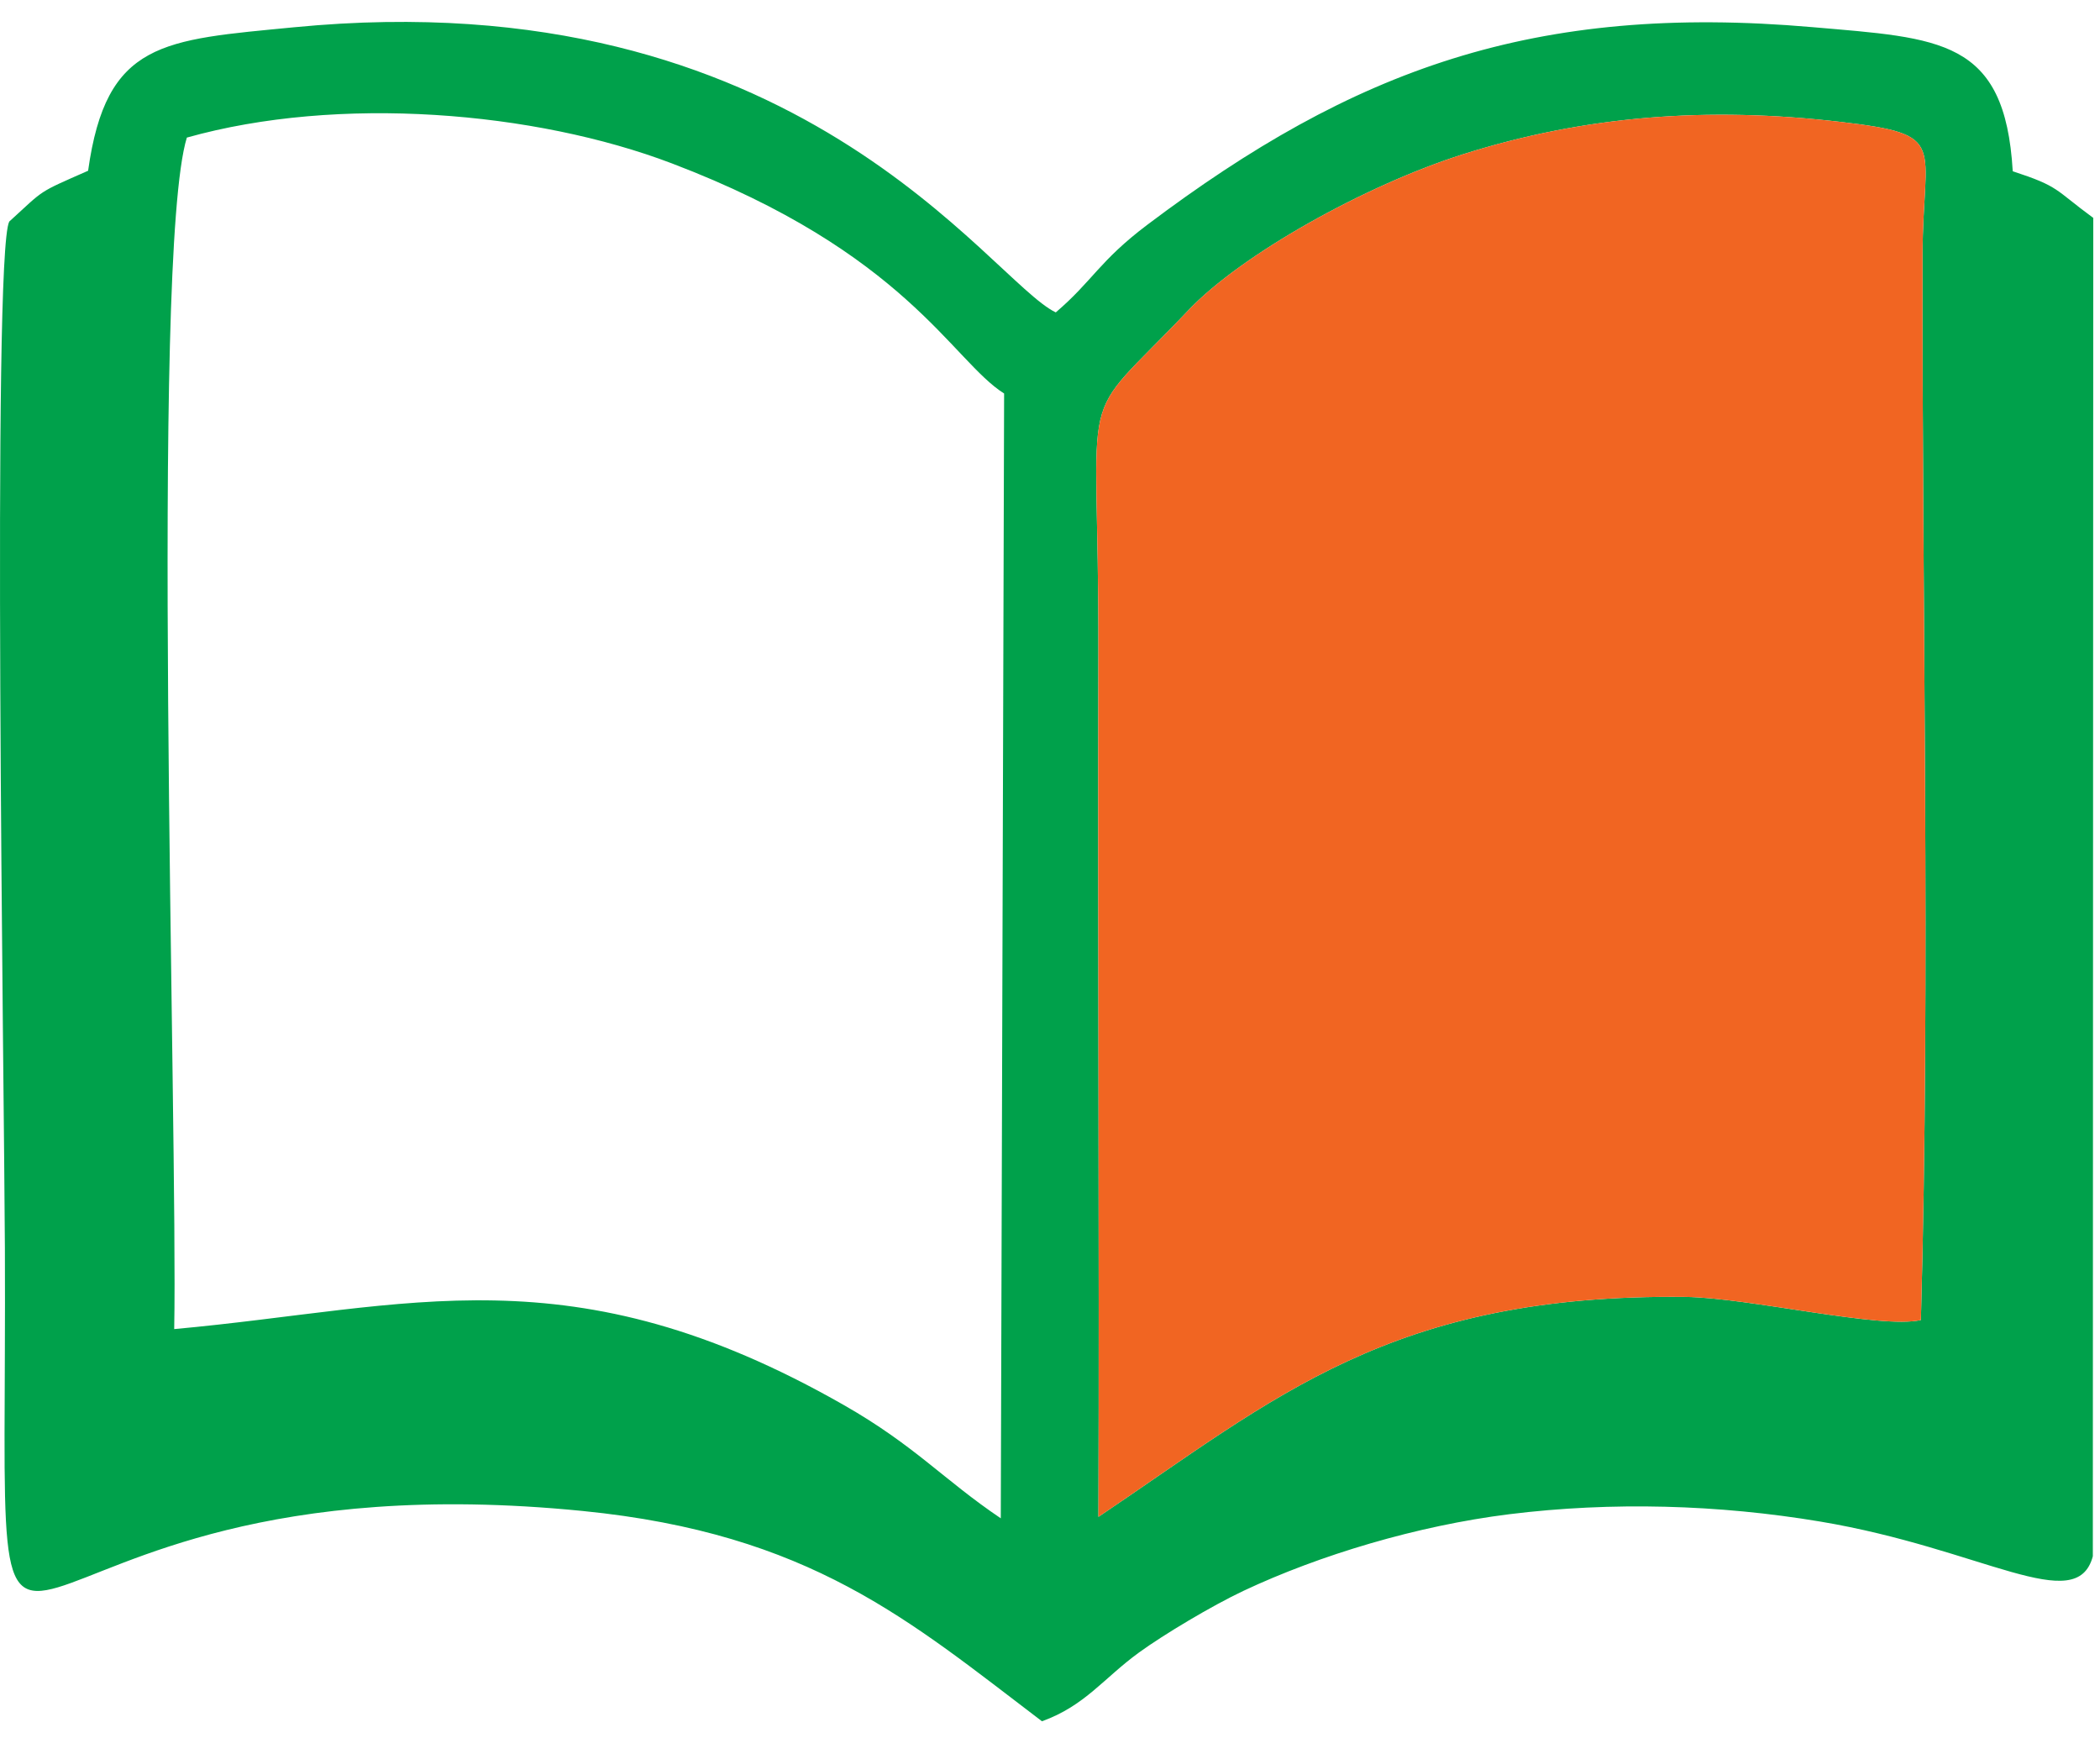
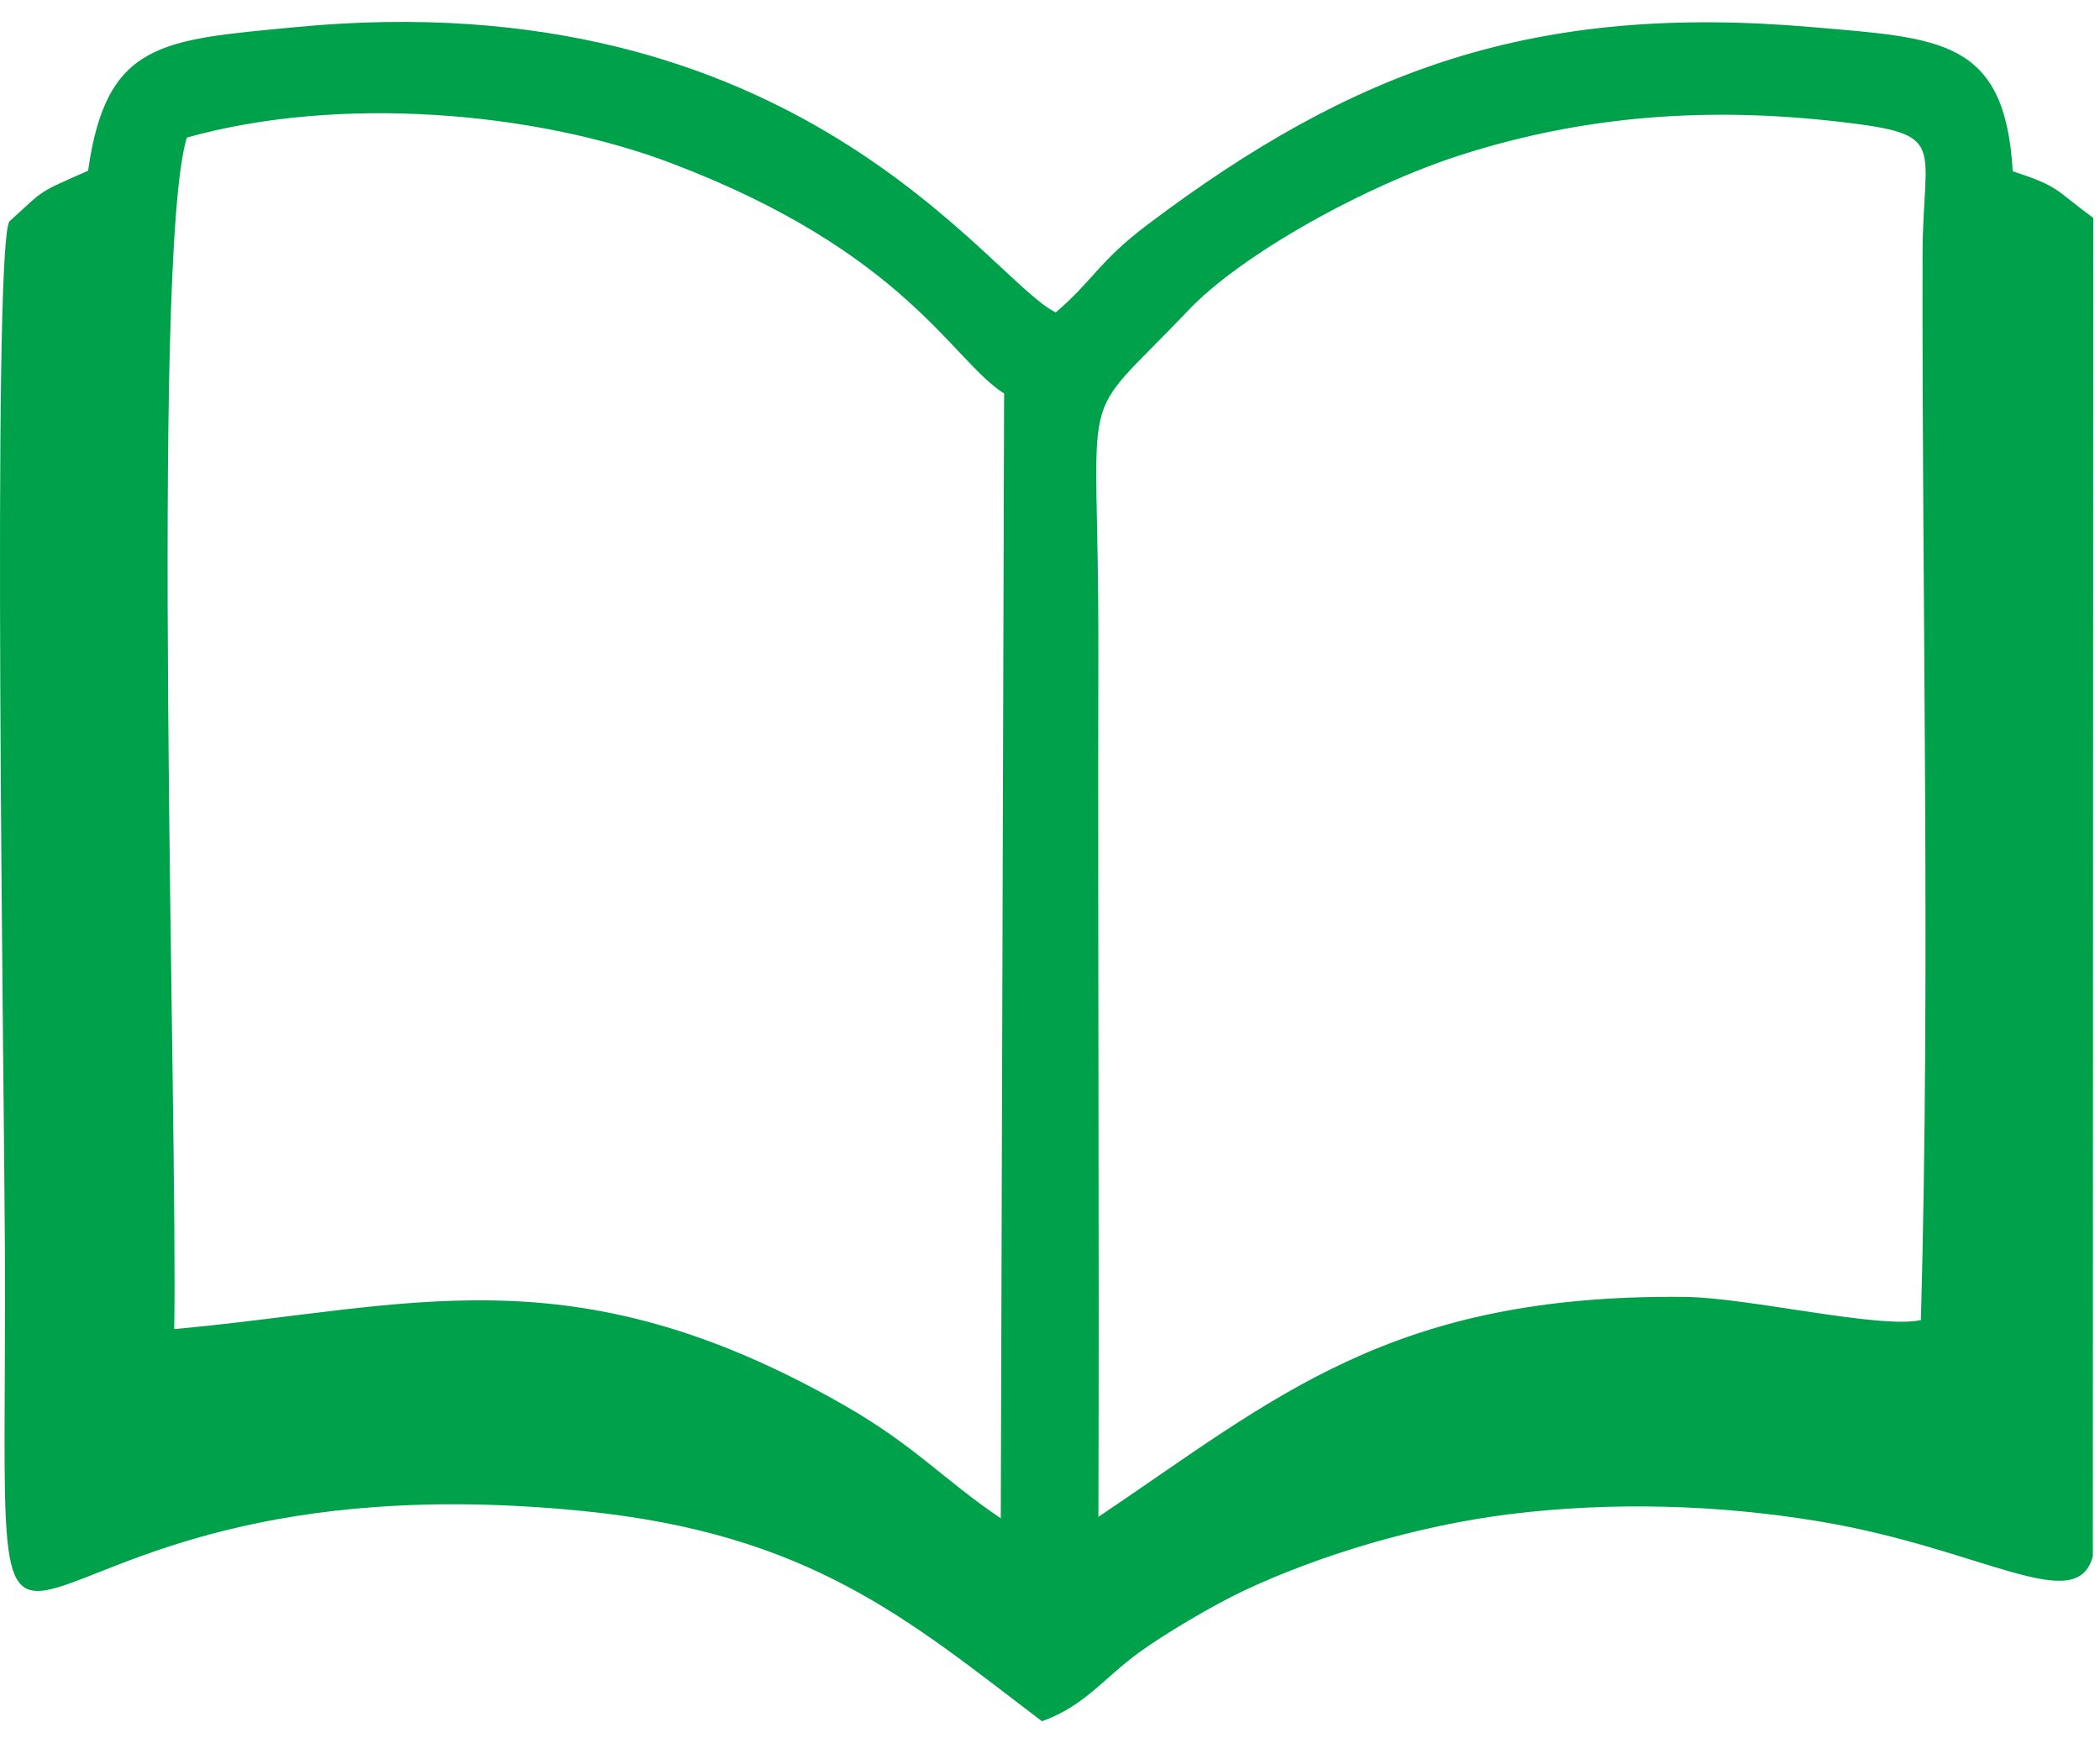
<svg xmlns="http://www.w3.org/2000/svg" width="87" height="72" viewBox="0 0 87 72" fill="none">
  <path fill-rule="evenodd" clip-rule="evenodd" d="M7.741 5.7C14.016 3.936 22.147 4.604 27.84 6.771C37.526 10.456 39.442 14.943 41.599 16.302L41.461 62.9C39.1 61.31 37.907 59.891 34.962 58.21C23.624 51.739 17.003 54.172 7.217 55.061C7.373 46.702 6.218 10.647 7.741 5.7ZM45.506 62.84C45.543 50.904 45.477 38.959 45.504 27.019C45.532 15.222 44.442 17.902 49.237 12.849C51.406 10.563 56.535 7.682 60.621 6.388C65.668 4.79 70.754 4.408 76.252 5.05C80.771 5.579 79.658 5.915 79.649 10.55C79.62 25.128 79.981 40.229 79.58 54.686C77.907 55.069 72.428 53.757 69.822 53.728C57.618 53.592 52.84 57.913 45.506 62.84H45.506ZM3.649 7.074C1.515 8.015 1.88 7.816 0.384 9.178C-0.339 10.529 0.176 45.12 0.203 51.722C0.308 77.26 -2.025 59.992 24.136 62.596C33.571 63.534 37.656 67.122 43.167 71.308C44.954 70.665 45.723 69.521 47.196 68.453C48.212 67.716 50.208 66.52 51.523 65.901C54.665 64.423 58.71 63.206 62.532 62.73C66.778 62.203 71.207 62.331 75.411 63.035C82.132 64.16 86.029 66.996 86.703 64.473L86.721 9.027C85.102 7.84 85.344 7.735 83.385 7.095C83.065 1.596 80.374 1.584 75.08 1.124C63.557 0.123 56.073 2.874 47.533 9.311C45.539 10.814 45.27 11.634 43.739 12.942C40.985 11.62 33.064 -0.898 12.191 1.129C6.746 1.658 4.4 1.694 3.65 7.074L3.649 7.074Z" fill="#00A14B" />
-   <path fill-rule="evenodd" clip-rule="evenodd" d="M45.506 62.84C52.84 57.913 57.618 53.592 69.822 53.728C72.428 53.757 77.907 55.069 79.58 54.686C79.981 40.229 79.62 25.128 79.649 10.55C79.658 5.915 80.77 5.579 76.252 5.05C70.754 4.408 65.668 4.79 60.621 6.388C56.535 7.682 51.406 10.563 49.237 12.848C44.442 17.902 45.531 15.222 45.504 27.019C45.476 38.958 45.543 50.903 45.506 62.84H45.506Z" fill="#F16522" />
</svg>